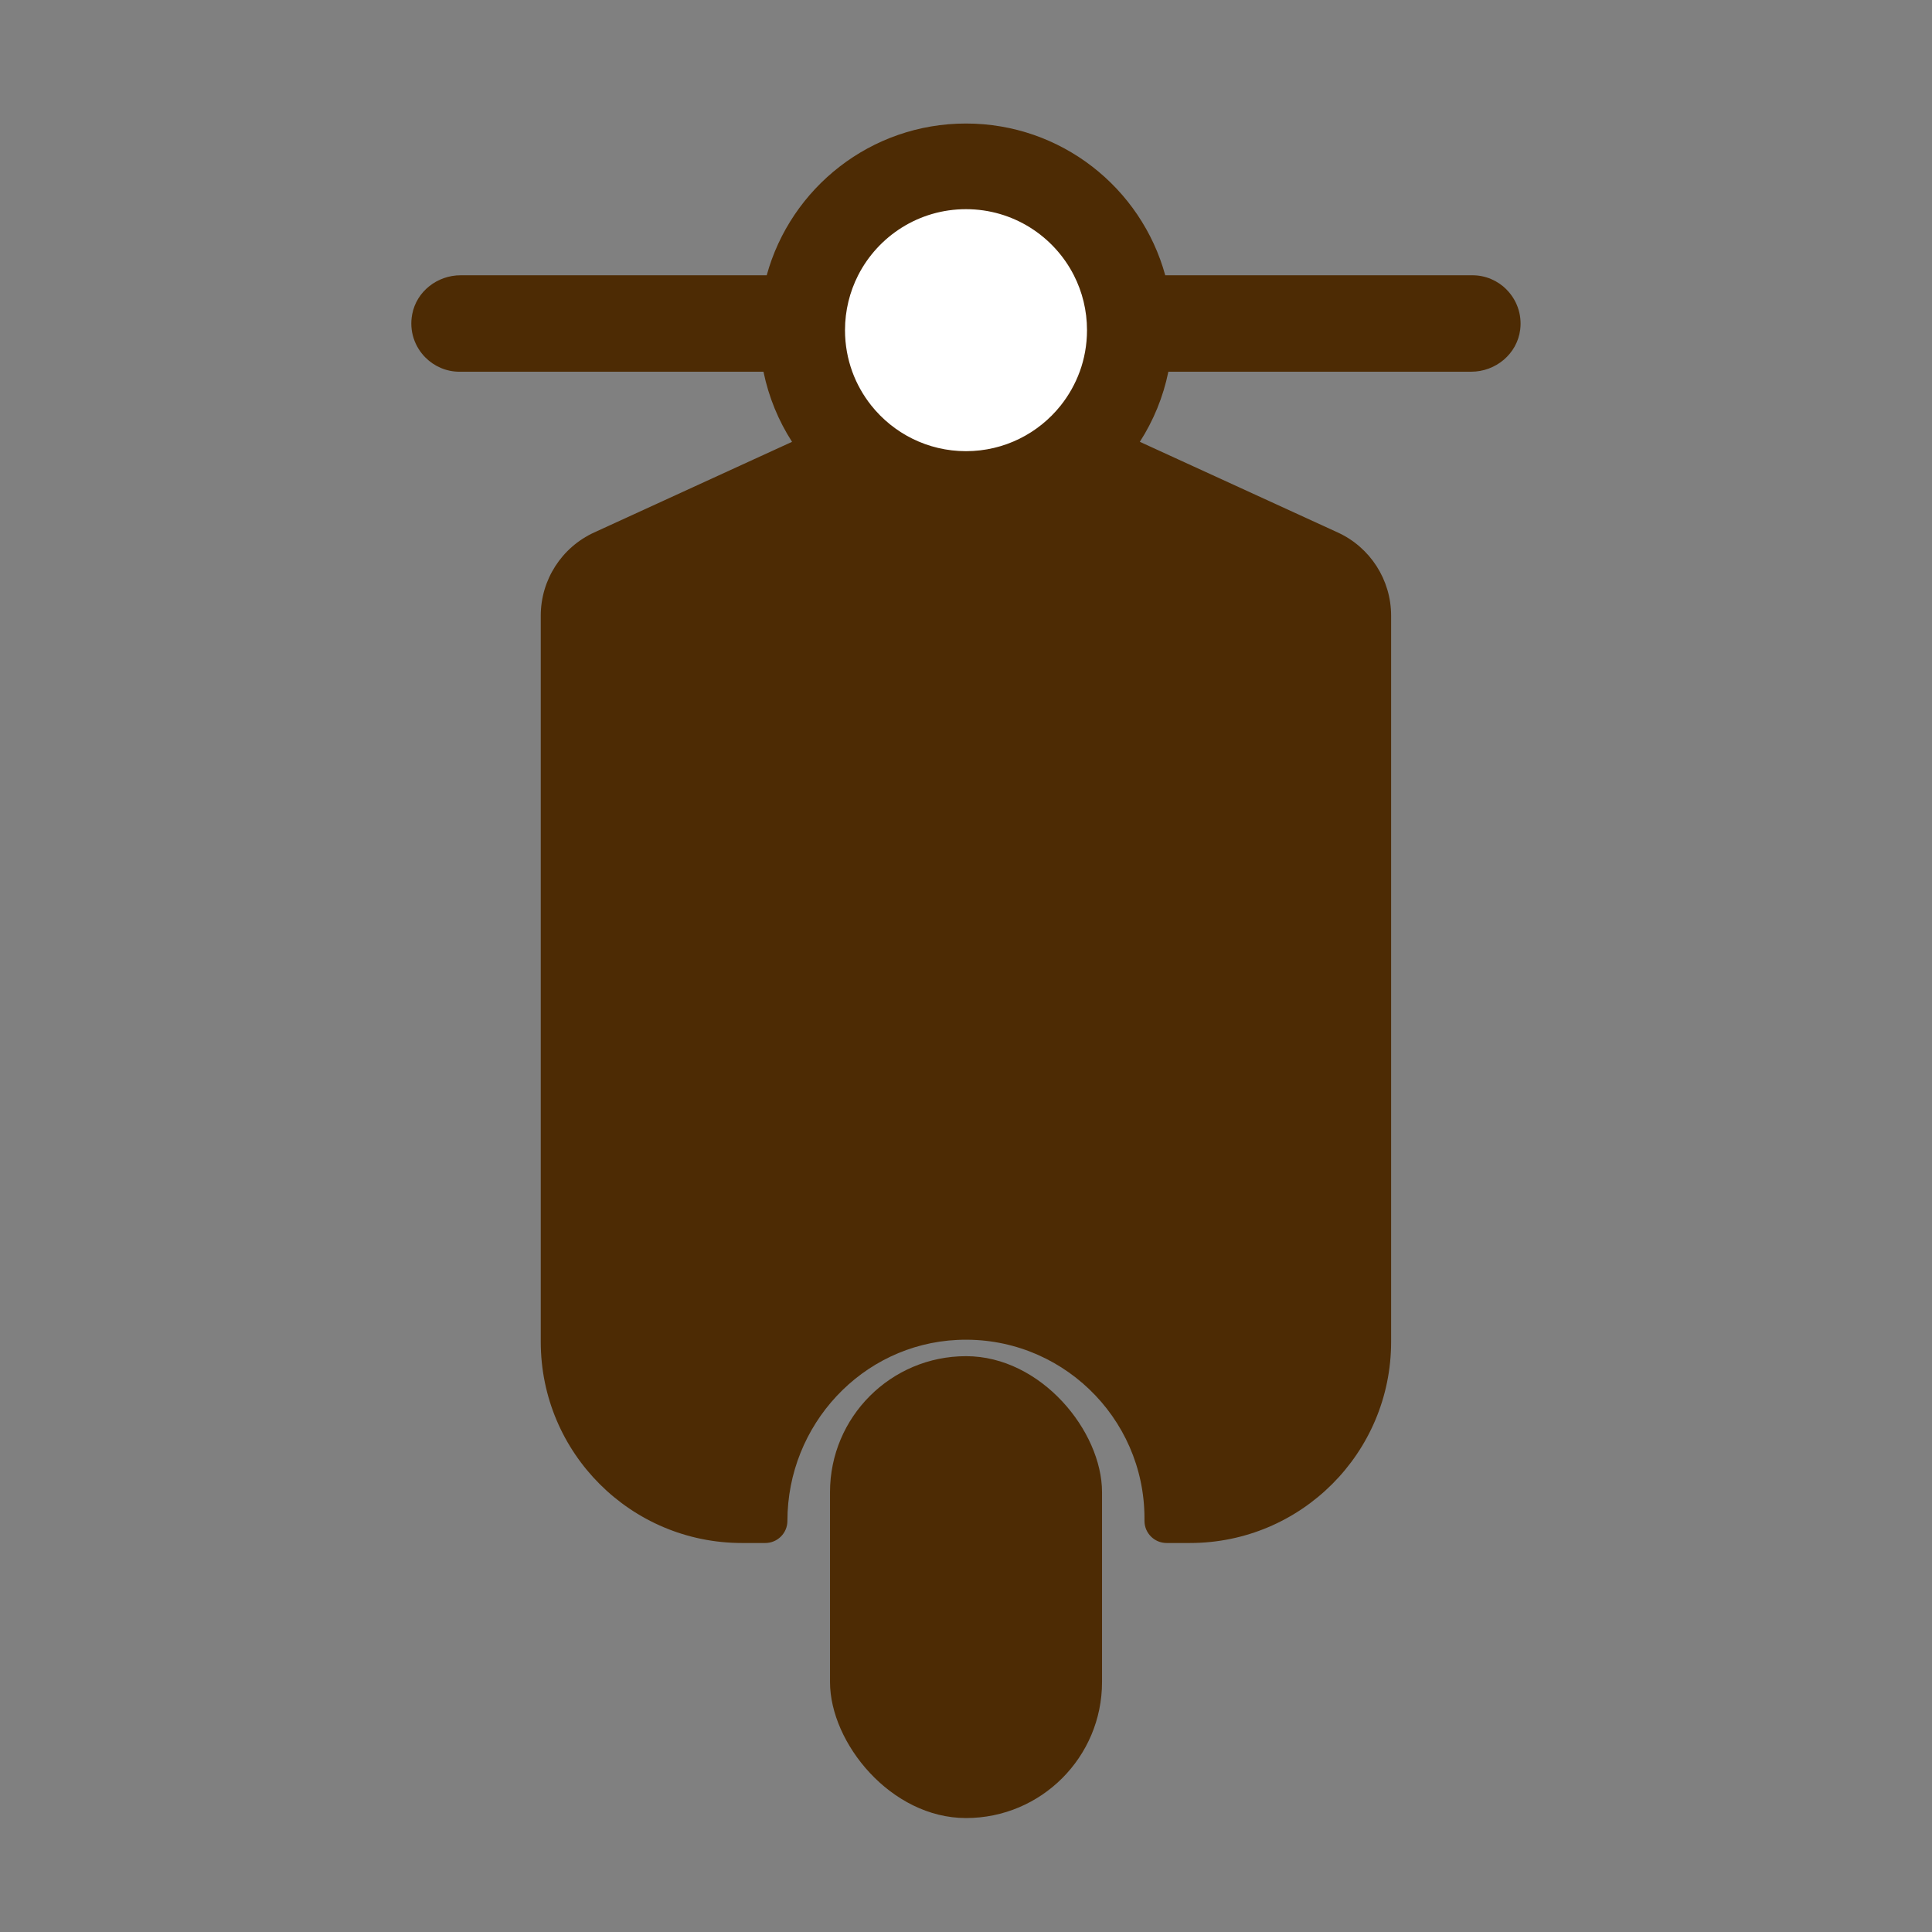
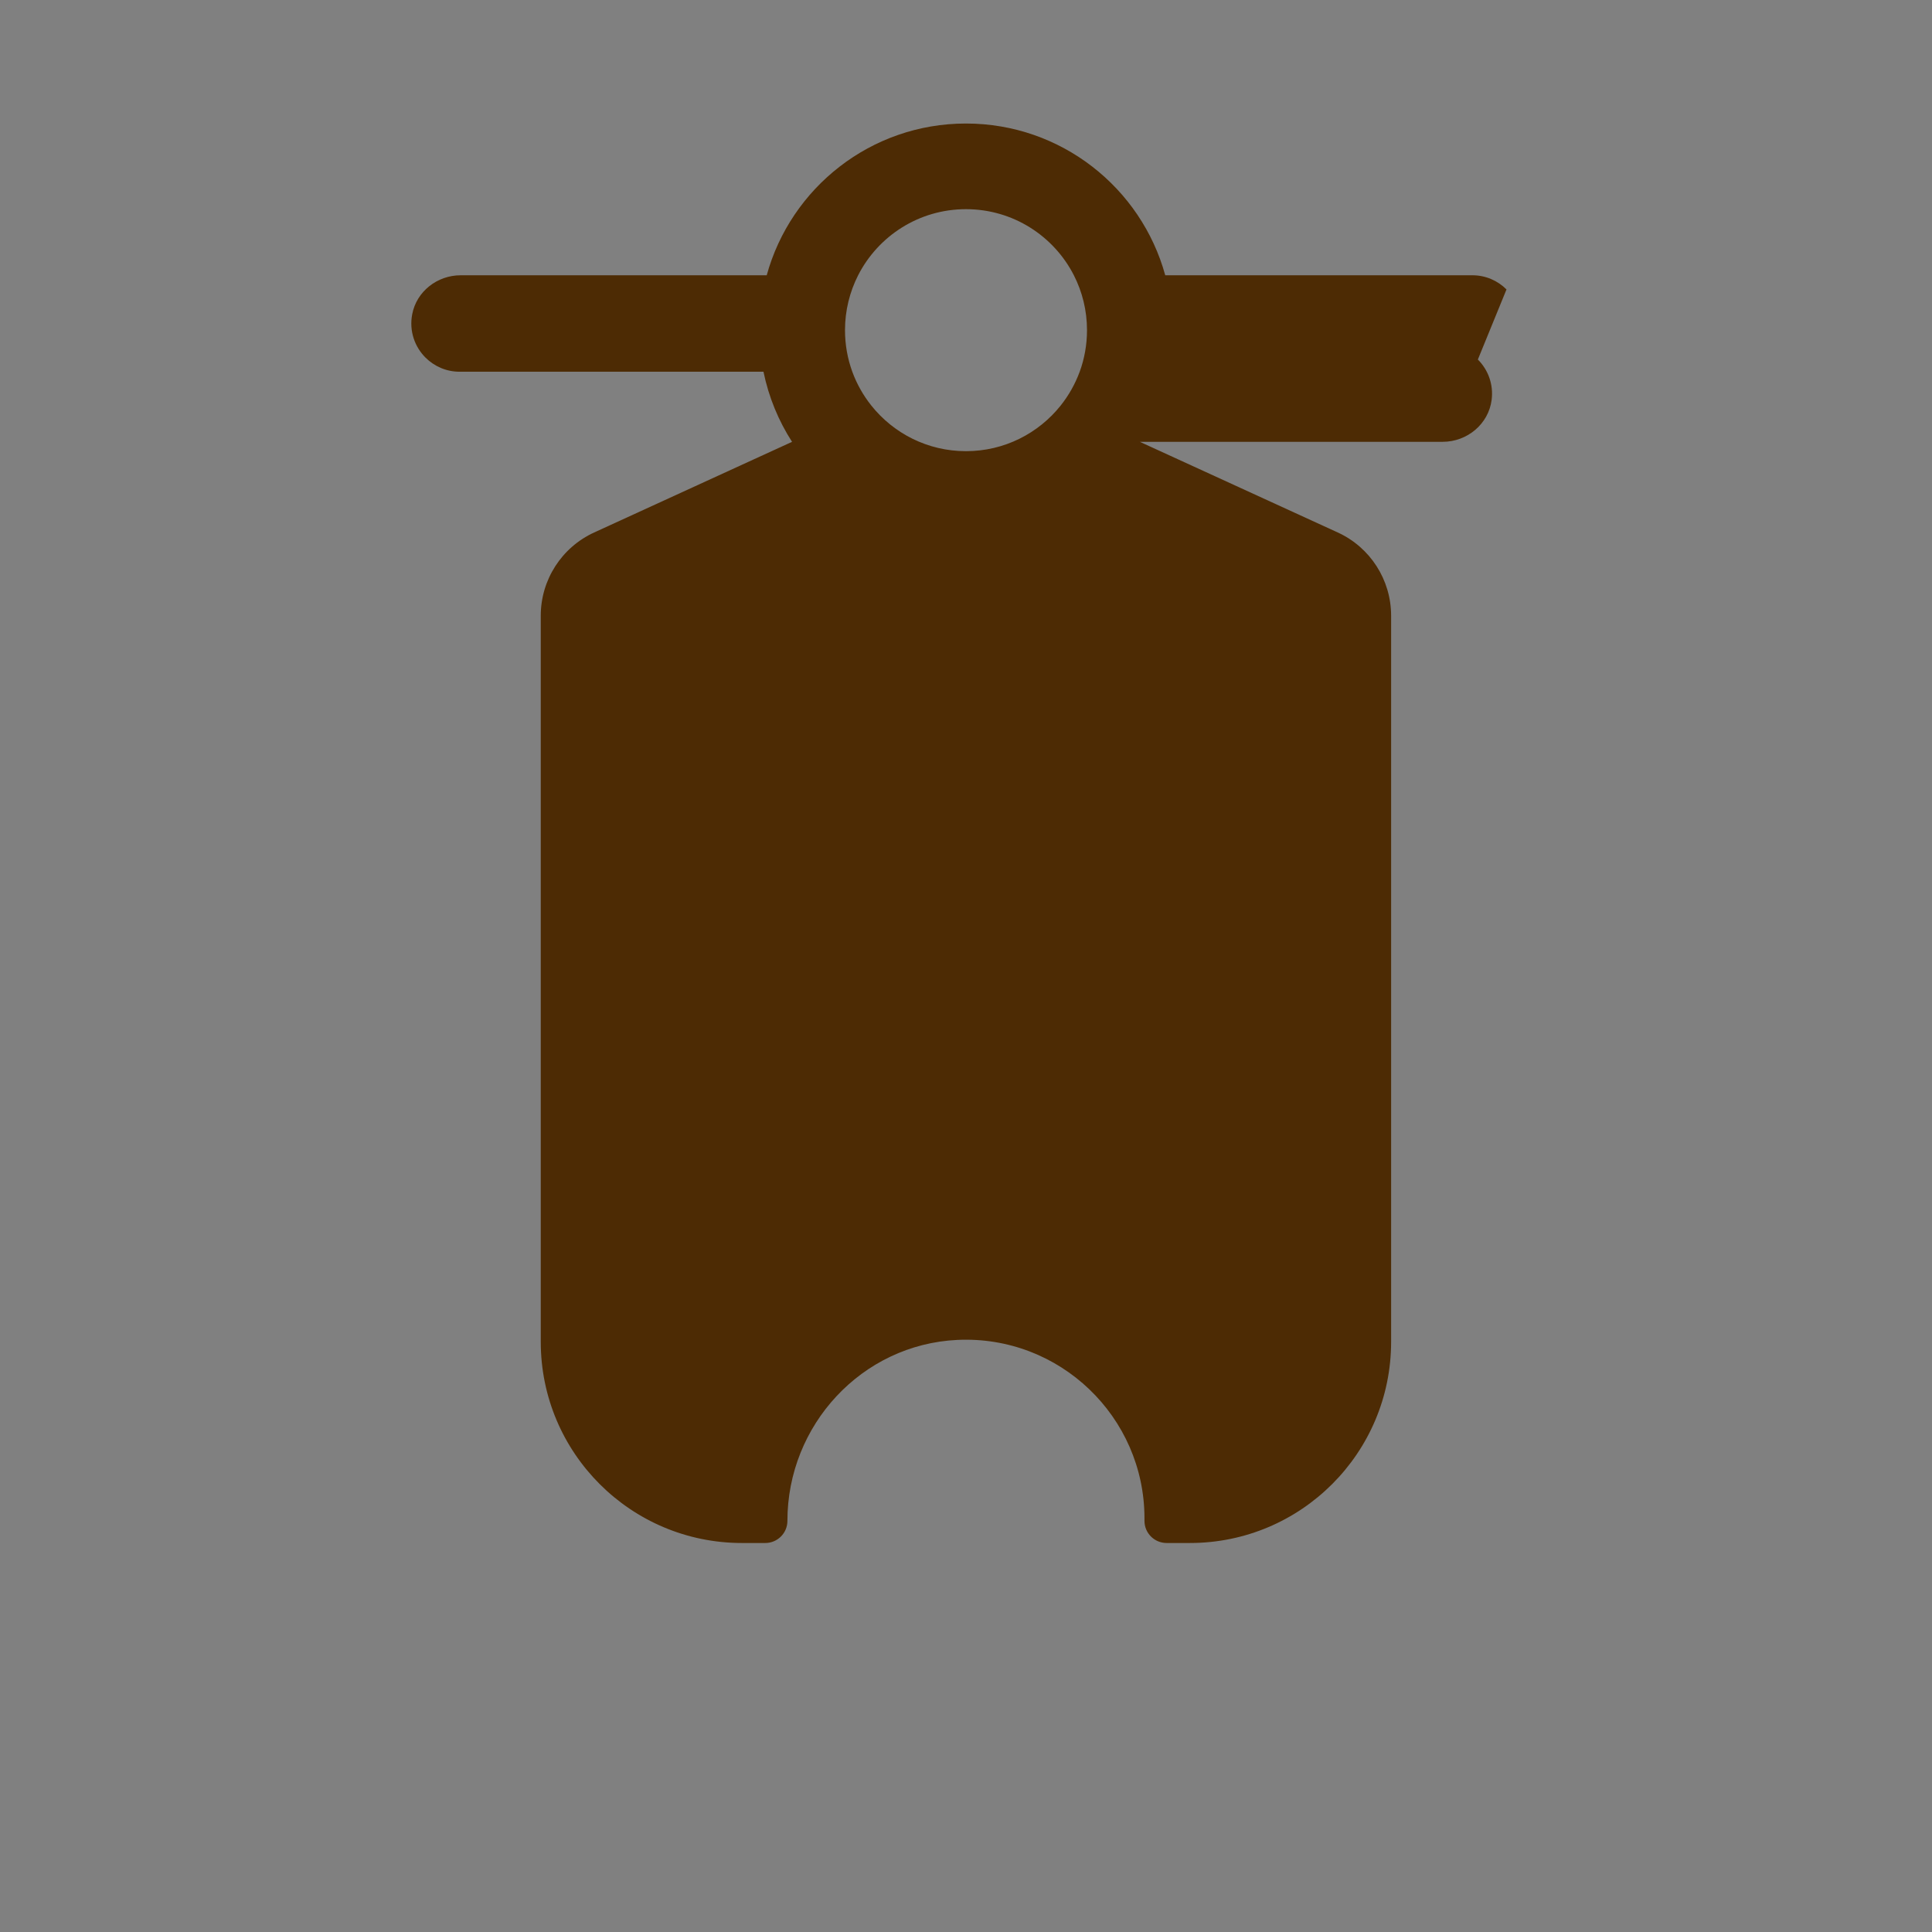
<svg xmlns="http://www.w3.org/2000/svg" id="Layer_2" data-name="Layer 2" viewBox="0 0 1080 1080">
  <rect x="0" y="0" width="1080" height="1080" fill="#808080" stroke="none" />
  <defs>
    <style>      .cls-1 {        fill: #fff;      }      .cls-2 {        fill: #4d2b04;      }    </style>
  </defs>
-   <circle class="cls-1" cx="539.38" cy="182.11" r="72.4" />
-   <path class="cls-2" d="M842.14,161.8c-4.86-4.88-11.63-7.92-19.02-7.92h-171.74c-13.44-48.9-58.22-84.83-111.4-84.83s-97.94,35.93-111.38,84.83h-171.11c-13.03,0-24.66,9.02-27.07,21.83-1.78,9.37,1.44,18.19,7.42,24.17,4.88,4.88,11.63,7.92,19.03,7.92h169.92c2.92,14.19,8.39,27.42,15.97,39.19l-21.63,9.9-88.97,40.76c-18.19,8.32-29.87,26.51-29.87,46.51v405.93c0,62.11,50.35,112.46,112.46,112.46h13.05c6.83,0,12.37-5.54,12.37-12.37h0c0-53.51,41.54-98.63,95-101.16,57.21-2.7,104.6,43.07,104.6,99.7v1.46c0,6.83,5.54,12.37,12.37,12.37h13.05c62.11,0,112.46-50.35,112.46-112.46v-405.92c0-20.02-11.68-38.21-29.87-46.53l-88.99-40.76-21.61-9.9c7.56-11.76,13.05-25,15.95-39.19h169.3c13.68,0,25.66-9.93,27.37-23.49,1.1-8.76-2.07-16.87-7.71-22.51ZM603.55,207.8c-2.53,6.9-6.14,13.25-10.63,18.9-12.39,15.54-31.49,25.51-52.93,25.51s-40.53-9.97-52.92-25.51c-4.49-5.64-8.1-12-10.63-18.9-2.63-7.24-4.08-15.07-4.08-23.22,0-11.05,2.66-21.48,7.34-30.7,11.19-21.93,33.98-36.95,60.29-36.95s49.12,15.02,60.31,36.95c4.7,9.22,7.34,19.64,7.34,30.7,0,8.15-1.44,15.98-4.08,23.22Z" />
-   <rect class="cls-2" x="463.98" y="758.11" width="152.06" height="258.19" rx="76.03" ry="76.03" />
+   <path class="cls-2" d="M842.14,161.8c-4.86-4.88-11.63-7.92-19.02-7.92h-171.74c-13.44-48.9-58.22-84.83-111.4-84.83s-97.94,35.93-111.38,84.83h-171.11c-13.03,0-24.66,9.02-27.07,21.83-1.78,9.37,1.44,18.19,7.42,24.17,4.88,4.88,11.63,7.92,19.03,7.92h169.92c2.92,14.19,8.39,27.42,15.97,39.19l-21.63,9.9-88.97,40.76c-18.19,8.32-29.87,26.51-29.87,46.51v405.93c0,62.11,50.35,112.46,112.46,112.46h13.05c6.83,0,12.37-5.54,12.37-12.37h0c0-53.51,41.54-98.63,95-101.16,57.21-2.7,104.6,43.07,104.6,99.7v1.46c0,6.83,5.54,12.37,12.37,12.37h13.05c62.11,0,112.46-50.35,112.46-112.46v-405.92c0-20.02-11.68-38.21-29.87-46.53l-88.99-40.76-21.61-9.9h169.3c13.68,0,25.66-9.93,27.37-23.49,1.1-8.76-2.07-16.87-7.71-22.51ZM603.55,207.8c-2.53,6.9-6.14,13.25-10.63,18.9-12.39,15.54-31.49,25.51-52.93,25.51s-40.53-9.97-52.92-25.51c-4.49-5.64-8.1-12-10.63-18.9-2.63-7.24-4.08-15.07-4.08-23.22,0-11.05,2.66-21.48,7.34-30.7,11.19-21.93,33.98-36.95,60.29-36.95s49.12,15.02,60.31,36.95c4.7,9.22,7.34,19.64,7.34,30.7,0,8.15-1.44,15.98-4.08,23.22Z" />
</svg>